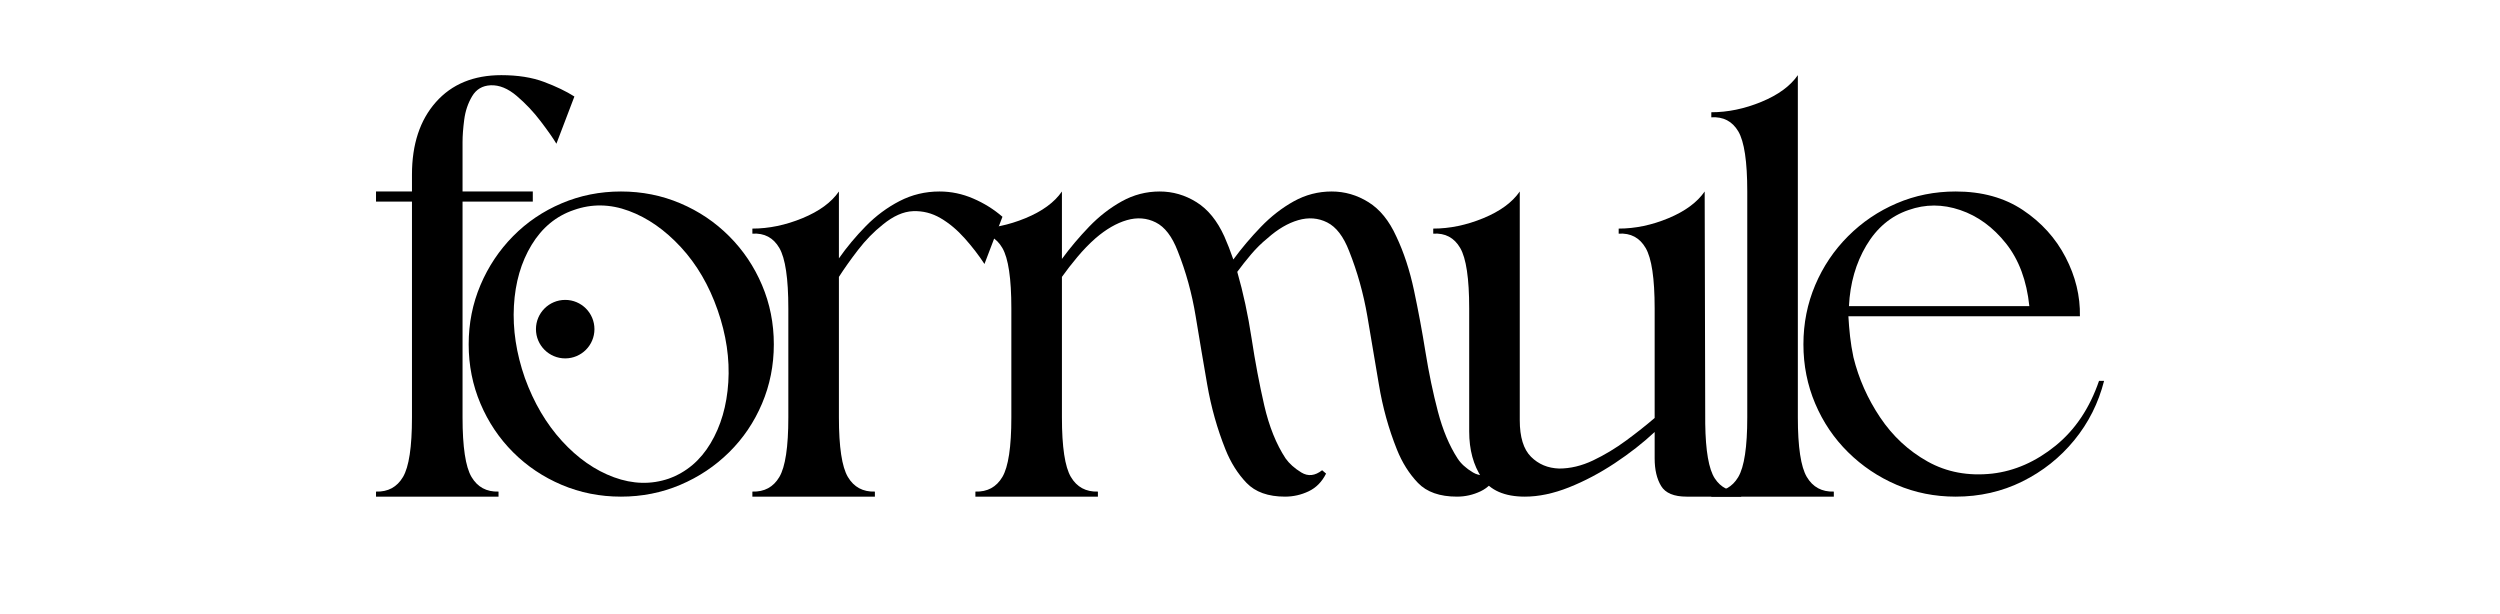
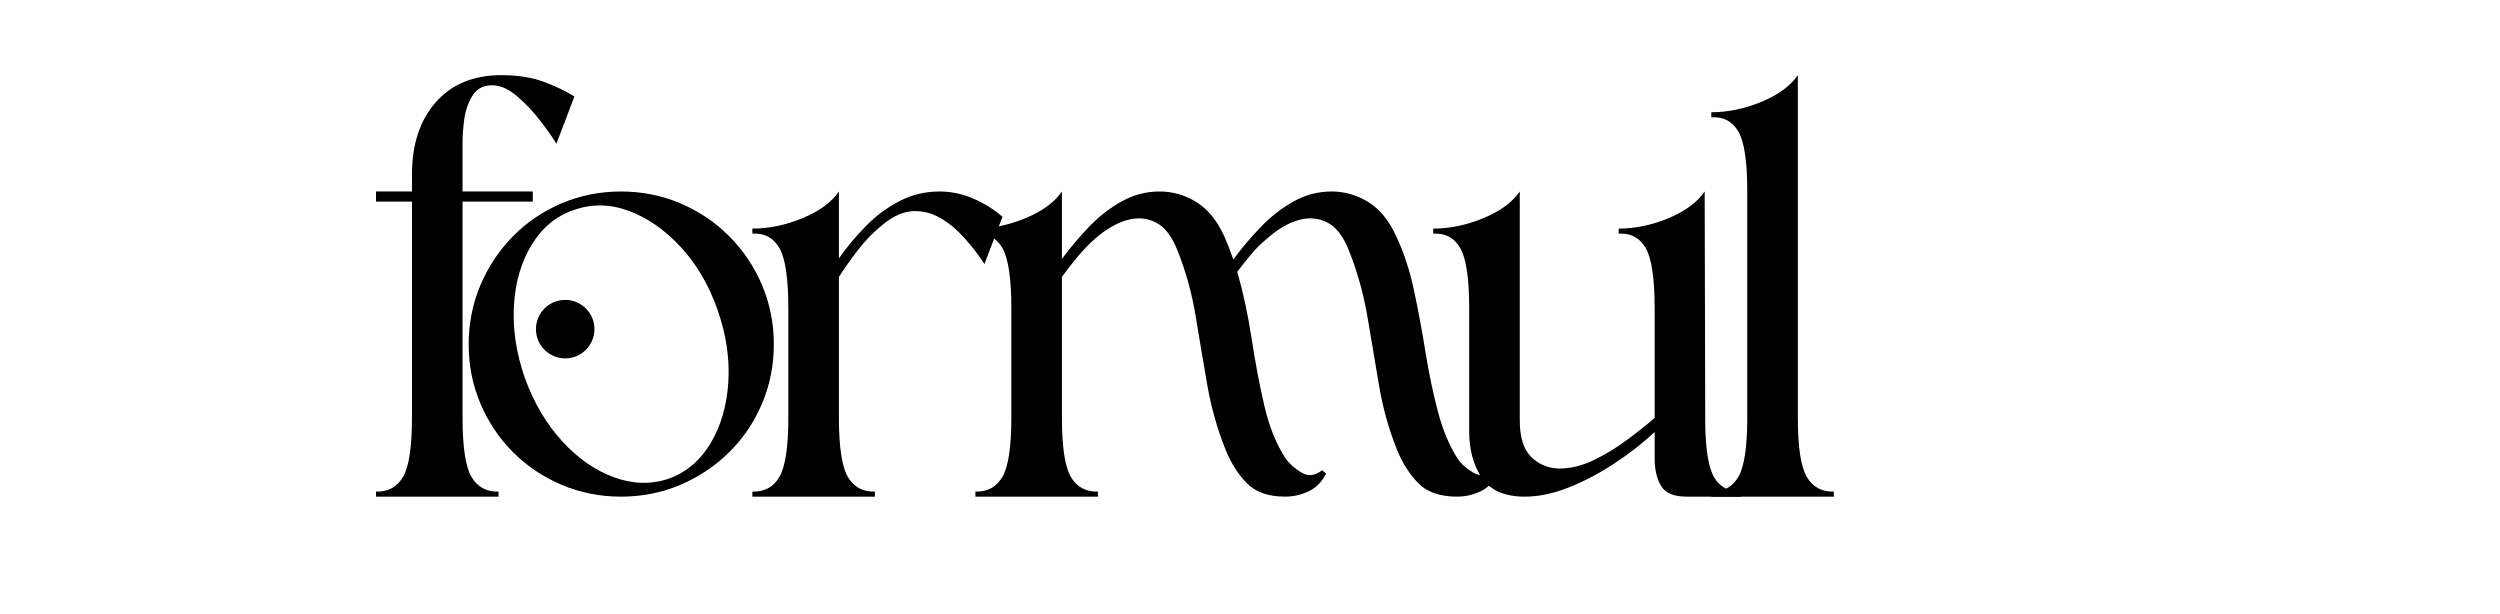
<svg xmlns="http://www.w3.org/2000/svg" version="1.0" preserveAspectRatio="xMidYMid meet" height="501" viewBox="0 0 1530.75 375.75" zoomAndPan="magnify" width="2041">
  <defs>
    <g />
    <clipPath id="8a61c5cb61">
      <path clip-rule="nonzero" d="M 223 38 L 1301 38 L 1301 375.5 L 223 375.5 Z M 223 38" />
    </clipPath>
    <clipPath id="e71e5a50ed">
      <path clip-rule="nonzero" d="M 0.438 0.613 L 1077.559 0.613 L 1077.559 337.5 L 0.438 337.5 Z M 0.438 0.613" />
    </clipPath>
    <clipPath id="85d70b431d">
      <rect height="338" y="0" width="1078" x="0" />
    </clipPath>
    <clipPath id="23db440d45">
      <path clip-rule="nonzero" d="M 105.164 145.629 L 140.98 145.629 L 140.98 181.445 L 105.164 181.445 Z M 105.164 145.629" />
    </clipPath>
    <clipPath id="276143db1c">
      <path clip-rule="nonzero" d="M 123.074 145.629 C 113.184 145.629 105.164 153.645 105.164 163.535 C 105.164 173.426 113.184 181.445 123.074 181.445 C 132.961 181.445 140.98 173.426 140.98 163.535 C 140.98 153.645 132.961 145.629 123.074 145.629 Z M 123.074 145.629" />
    </clipPath>
    <clipPath id="9c59fadd86">
      <path clip-rule="nonzero" d="M 0.164 0.629 L 35.98 0.629 L 35.98 36.445 L 0.164 36.445 Z M 0.164 0.629" />
    </clipPath>
    <clipPath id="5d2b9e82e9">
      <path clip-rule="nonzero" d="M 18.074 0.629 C 8.184 0.629 0.164 8.645 0.164 18.535 C 0.164 28.426 8.184 36.445 18.074 36.445 C 27.961 36.445 35.98 28.426 35.98 18.535 C 35.98 8.645 27.961 0.629 18.074 0.629 Z M 18.074 0.629" />
    </clipPath>
    <clipPath id="9a16f06d2d">
      <rect height="37" y="0" width="36" x="0" />
    </clipPath>
    <clipPath id="e53de17dd6">
      <rect height="338" y="0" width="1078" x="0" />
    </clipPath>
  </defs>
  <g clip-path="url(#8a61c5cb61)">
    <g transform="matrix(1, 0, 0, 1, 223, 38)">
      <g clip-path="url(#e53de17dd6)">
        <g clip-path="url(#e71e5a50ed)">
          <g>
            <g clip-path="url(#85d70b431d)">
              <g fill-opacity="1" fill="#000000">
                <g transform="translate(7.233, 266.093)">
                  <g>
                    <path d="M 121.469 -245 L 110.453 -216.094 C 108.391 -219.531 105.176 -224.113 100.812 -229.844 C 96.457 -235.582 91.582 -240.742 86.188 -245.328 C 80.801 -249.922 75.469 -252.102 70.188 -251.875 C 65.145 -251.645 61.363 -249.406 58.844 -245.156 C 56.32 -240.914 54.711 -236.156 54.016 -230.875 C 53.328 -225.602 52.984 -221.02 52.984 -217.125 L 52.984 -186.844 L 96 -186.844 L 96 -180.656 L 52.984 -180.656 L 52.984 -48.516 C 52.984 -30.391 54.816 -18.227 58.484 -12.031 C 62.16 -5.844 67.672 -2.863 75.016 -3.094 L 75.016 0 L 0 0 L 0 -3.094 C 7.344 -2.863 12.848 -5.844 16.516 -12.031 C 20.18 -18.227 22.016 -30.391 22.016 -48.516 L 22.016 -180.656 L 0 -180.656 L 0 -186.844 L 22.016 -186.844 L 22.016 -197.172 C 22.016 -215.742 26.891 -230.535 36.641 -241.547 C 46.391 -252.566 59.754 -258.078 76.734 -258.078 C 86.828 -258.078 95.539 -256.695 102.875 -253.938 C 110.219 -251.188 116.414 -248.207 121.469 -245 Z M 121.469 -245" />
                  </g>
                </g>
              </g>
              <g fill-opacity="1" fill="#000000">
                <g transform="translate(59.159, 266.093)">
                  <g>
                    <path d="M 98.062 -186.844 C 85.219 -186.844 73.117 -184.43 61.766 -179.609 C 50.41 -174.797 40.488 -168.086 32 -159.484 C 23.508 -150.879 16.852 -140.898 12.031 -129.547 C 7.219 -118.191 4.812 -106.094 4.812 -93.25 C 4.812 -80.406 7.219 -68.305 12.031 -56.953 C 16.852 -45.598 23.508 -35.676 32 -27.188 C 40.488 -18.695 50.41 -12.039 61.766 -7.219 C 73.117 -2.406 85.219 0 98.062 0 C 110.914 0 123.02 -2.406 134.375 -7.219 C 145.727 -12.039 155.703 -18.695 164.297 -27.188 C 172.898 -35.676 179.609 -45.598 184.422 -56.953 C 189.242 -68.305 191.656 -80.406 191.656 -93.25 C 191.656 -106.094 189.242 -118.191 184.422 -129.547 C 179.609 -140.898 172.898 -150.879 164.297 -159.484 C 155.703 -168.086 145.727 -174.797 134.375 -179.609 C 123.02 -184.43 110.914 -186.844 98.062 -186.844 Z M 69.156 -175.484 C 80.164 -179.391 91.406 -179.219 102.875 -174.969 C 114.352 -170.727 124.969 -163.332 134.719 -152.781 C 144.469 -142.227 151.977 -129.379 157.25 -114.234 C 162.531 -99.098 164.707 -84.359 163.781 -70.016 C 162.863 -55.68 159.25 -43.238 152.938 -32.688 C 146.633 -22.133 138.094 -14.91 127.312 -11.016 C 116.531 -7.336 105.348 -7.617 93.766 -11.859 C 82.18 -16.109 71.57 -23.508 61.938 -34.062 C 52.301 -44.613 44.734 -57.461 39.234 -72.609 C 33.953 -87.742 31.711 -102.477 32.516 -116.812 C 33.316 -131.156 36.926 -143.602 43.344 -154.156 C 49.77 -164.707 58.375 -171.816 69.156 -175.484 Z M 69.156 -175.484" />
                  </g>
                </g>
              </g>
              <g fill-opacity="1" fill="#000000">
                <g transform="translate(237.68, 266.093)">
                  <g>
                    <path d="M 52.984 -48.516 C 52.984 -30.391 54.816 -18.227 58.484 -12.031 C 62.16 -5.844 67.672 -2.863 75.016 -3.094 L 75.016 0 L 0 0 L 0 -3.094 C 7.344 -2.863 12.848 -5.844 16.516 -12.031 C 20.18 -18.227 22.016 -30.391 22.016 -48.516 L 22.016 -115.266 C 22.016 -133.617 20.18 -145.945 16.516 -152.25 C 12.848 -158.562 7.344 -161.488 0 -161.031 L 0 -164.125 C 10.094 -164.125 20.301 -166.242 30.625 -170.484 C 40.945 -174.734 48.398 -180.188 52.984 -186.844 L 52.984 -145.891 C 57.805 -152.773 63.312 -159.367 69.5 -165.672 C 75.695 -171.984 82.578 -177.086 90.141 -180.984 C 97.711 -184.891 105.859 -186.844 114.578 -186.844 C 121.691 -186.844 128.57 -185.406 135.219 -182.531 C 141.875 -179.664 147.844 -175.941 153.125 -171.359 L 142.109 -142.453 C 138.672 -147.734 134.656 -152.953 130.062 -158.109 C 125.477 -163.273 120.547 -167.406 115.266 -170.5 C 109.992 -173.594 104.375 -175.023 98.406 -174.797 C 92.445 -174.566 86.254 -171.816 79.828 -166.547 C 74.328 -162.18 69.281 -157.016 64.688 -151.047 C 60.102 -145.086 56.203 -139.586 52.984 -134.547 Z M 52.984 -48.516" />
                  </g>
                </g>
              </g>
              <g fill-opacity="1" fill="#000000">
                <g transform="translate(374.233, 266.093)">
                  <g>
                    <path d="M 214.719 -14.109 C 212.188 -9.055 208.629 -5.441 204.047 -3.266 C 199.461 -1.086 194.645 0 189.594 0 C 179.27 0 171.41 -2.805 166.016 -8.422 C 160.629 -14.047 156.332 -20.875 153.125 -28.906 C 148.07 -41.52 144.344 -54.766 141.938 -68.641 C 139.531 -82.523 137.176 -96.461 134.875 -110.453 C 132.582 -124.441 128.914 -137.75 123.875 -150.375 C 120.438 -159.312 115.961 -165.156 110.453 -167.906 C 104.953 -170.664 99.047 -171.129 92.734 -169.297 C 86.422 -167.461 80.055 -163.789 73.641 -158.281 C 69.734 -154.844 66.004 -151 62.453 -146.75 C 58.898 -142.508 55.742 -138.441 52.984 -134.547 L 52.984 -48.516 C 52.984 -30.391 54.816 -18.227 58.484 -12.031 C 62.16 -5.844 67.672 -2.863 75.016 -3.094 L 75.016 0 L 0 0 L 0 -3.094 C 7.344 -2.863 12.848 -5.844 16.516 -12.031 C 20.18 -18.227 22.016 -30.391 22.016 -48.516 L 22.016 -115.266 C 22.016 -133.617 20.18 -145.945 16.516 -152.25 C 12.848 -158.562 7.344 -161.488 0 -161.031 L 0 -164.125 C 10.094 -164.125 20.301 -166.242 30.625 -170.484 C 40.945 -174.734 48.398 -180.188 52.984 -186.844 L 52.984 -145.547 C 58.035 -152.43 63.598 -159.023 69.672 -165.328 C 75.754 -171.641 82.406 -176.801 89.625 -180.812 C 96.852 -184.832 104.598 -186.844 112.859 -186.844 C 120.891 -186.844 128.398 -184.66 135.391 -180.297 C 142.391 -175.941 148.07 -168.945 152.438 -159.312 C 154.27 -155.188 156.102 -150.484 157.938 -145.203 C 162.988 -152.086 168.609 -158.738 174.797 -165.156 C 180.992 -171.582 187.703 -176.801 194.922 -180.812 C 202.148 -184.832 209.895 -186.844 218.156 -186.844 C 226.188 -186.844 233.695 -184.66 240.688 -180.297 C 247.688 -175.941 253.363 -168.945 257.719 -159.312 C 262.312 -149.676 265.926 -138.664 268.562 -126.281 C 271.195 -113.895 273.547 -101.273 275.609 -88.422 C 277.68 -75.578 280.207 -63.477 283.188 -52.125 C 286.164 -40.77 290.18 -31.191 295.234 -23.391 C 297.297 -20.18 300.445 -17.316 304.688 -14.797 C 308.938 -12.273 313.125 -12.734 317.25 -16.172 L 319.656 -14.109 C 317.363 -9.055 313.922 -5.441 309.328 -3.266 C 304.742 -1.086 299.93 0 294.891 0 C 284.336 0 276.363 -2.805 270.969 -8.422 C 265.582 -14.047 261.285 -20.875 258.078 -28.906 C 253.023 -41.52 249.352 -54.766 247.062 -68.641 C 244.77 -82.523 242.414 -96.461 240 -110.453 C 237.594 -124.441 233.867 -137.75 228.828 -150.375 C 225.379 -159.312 220.898 -165.156 215.391 -167.906 C 209.891 -170.664 203.984 -171.129 197.672 -169.297 C 191.367 -167.461 185.117 -163.789 178.922 -158.281 C 175.254 -155.301 171.867 -151.973 168.766 -148.297 C 165.672 -144.629 162.863 -141.078 160.344 -137.641 C 164.02 -124.797 166.945 -111.203 169.125 -96.859 C 171.301 -82.523 173.879 -68.875 176.859 -55.906 C 179.848 -42.945 184.207 -32.109 189.938 -23.391 C 192.227 -20.18 195.438 -17.316 199.562 -14.797 C 203.695 -12.273 207.945 -12.734 212.312 -16.172 Z M 214.719 -14.109" />
                  </g>
                </g>
              </g>
              <g fill-opacity="1" fill="#000000">
                <g transform="translate(654.569, 266.093)">
                  <g>
                    <path d="M 22.016 -115.266 C 22.016 -133.617 20.18 -145.945 16.516 -152.25 C 12.848 -158.562 7.344 -161.488 0 -161.031 L 0 -164.125 C 10.094 -164.125 20.301 -166.242 30.625 -170.484 C 40.945 -174.734 48.398 -180.188 52.984 -186.844 L 52.984 -46.797 C 52.984 -36.473 55.273 -29.016 59.859 -24.422 C 64.453 -19.836 70.191 -17.43 77.078 -17.203 C 83.961 -17.203 90.898 -18.863 97.891 -22.188 C 104.891 -25.52 111.656 -29.594 118.188 -34.406 C 124.727 -39.227 130.523 -43.816 135.578 -48.172 L 135.578 -115.266 C 135.578 -133.617 133.738 -145.945 130.062 -152.25 C 126.395 -158.562 120.891 -161.488 113.547 -161.031 L 113.547 -164.125 C 123.641 -164.125 133.789 -166.242 144 -170.484 C 154.207 -174.734 161.609 -180.188 166.203 -186.844 L 166.547 -44.734 C 166.773 -27.984 168.723 -16.797 172.391 -11.172 C 176.055 -5.555 181.445 -2.863 188.562 -3.094 L 188.562 0 L 155.188 0 C 147.383 0 142.164 -2.176 139.531 -6.531 C 136.895 -10.895 135.578 -16.516 135.578 -23.391 L 135.578 -39.578 C 128.461 -32.922 120.316 -26.551 111.141 -20.469 C 101.961 -14.395 92.613 -9.461 83.094 -5.672 C 73.57 -1.891 64.57 0 56.094 0 C 43.695 0 34.914 -3.836 29.75 -11.516 C 24.594 -19.203 22.016 -28.672 22.016 -39.922 Z M 22.016 -115.266" />
                  </g>
                </g>
              </g>
              <g fill-opacity="1" fill="#000000">
                <g transform="translate(824.835, 266.093)">
                  <g>
                    <path d="M 52.984 -48.516 C 52.984 -30.391 54.816 -18.227 58.484 -12.031 C 62.16 -5.844 67.672 -2.863 75.016 -3.094 L 75.016 0 L 0 0 L 0 -3.094 C 7.344 -2.863 12.848 -5.844 16.516 -12.031 C 20.18 -18.227 22.016 -30.391 22.016 -48.516 L 22.016 -186.844 C 22.016 -205.195 20.18 -217.469 16.516 -223.656 C 12.848 -229.852 7.344 -232.723 0 -232.266 L 0 -235.359 C 10.094 -235.359 20.301 -237.477 30.625 -241.719 C 40.945 -245.969 48.398 -251.422 52.984 -258.078 Z M 52.984 -48.516" />
                  </g>
                </g>
              </g>
              <g fill-opacity="1" fill="#000000">
                <g transform="translate(876.424, 266.093)">
                  <g>
-                     <path d="M 98.062 -186.844 C 114.125 -186.844 127.832 -183.055 139.188 -175.484 C 150.539 -167.91 159.254 -158.273 165.328 -146.578 C 171.41 -134.879 174.336 -122.836 174.109 -110.453 C 150.711 -110.453 127.082 -110.453 103.219 -110.453 C 79.363 -110.453 55.738 -110.453 32.344 -110.453 C 32.57 -106.328 32.914 -102.195 33.375 -98.062 C 33.832 -93.938 34.52 -89.691 35.438 -85.328 C 38.656 -72.254 44.102 -59.984 51.781 -48.516 C 59.469 -37.047 69.16 -28.039 80.859 -21.5 C 92.555 -14.969 105.75 -12.504 120.438 -14.109 C 134.195 -15.711 147.098 -21.391 159.141 -31.141 C 171.18 -40.891 180.07 -54.141 185.812 -70.891 L 188.906 -70.891 C 185.469 -57.348 179.391 -45.242 170.672 -34.578 C 161.953 -23.91 151.344 -15.477 138.844 -9.281 C 126.344 -3.094 112.75 0 98.062 0 C 85.219 0 73.176 -2.406 61.938 -7.219 C 50.695 -12.039 40.773 -18.695 32.172 -27.188 C 23.566 -35.676 16.852 -45.598 12.031 -56.953 C 7.219 -68.305 4.812 -80.406 4.812 -93.25 C 4.812 -106.094 7.219 -118.191 12.031 -129.547 C 16.852 -140.898 23.566 -150.879 32.172 -159.484 C 40.773 -168.086 50.695 -174.797 61.938 -179.609 C 73.176 -184.43 85.219 -186.844 98.062 -186.844 Z M 143.141 -116.641 C 141.535 -132.242 136.773 -145.035 128.859 -155.016 C 120.941 -164.992 111.594 -171.816 100.812 -175.484 C 90.031 -179.16 79.477 -179.16 69.156 -175.484 C 58.375 -171.816 49.77 -164.594 43.344 -153.812 C 36.926 -143.031 33.375 -130.641 32.688 -116.641 Z M 143.141 -116.641" />
-                   </g>
+                     </g>
                </g>
              </g>
            </g>
          </g>
        </g>
        <g clip-path="url(#23db440d45)">
          <g clip-path="url(#276143db1c)">
            <g transform="matrix(1, 0, 0, 1, 105, 145)">
              <g clip-path="url(#9a16f06d2d)">
                <g clip-path="url(#9c59fadd86)">
                  <g clip-path="url(#5d2b9e82e9)">
                    <path fill-rule="nonzero" fill-opacity="1" d="M 0.164 0.629 L 35.98 0.629 L 35.98 36.445 L 0.164 36.445 Z M 0.164 0.629" fill="#000000" />
                  </g>
                </g>
              </g>
            </g>
          </g>
        </g>
      </g>
    </g>
  </g>
</svg>